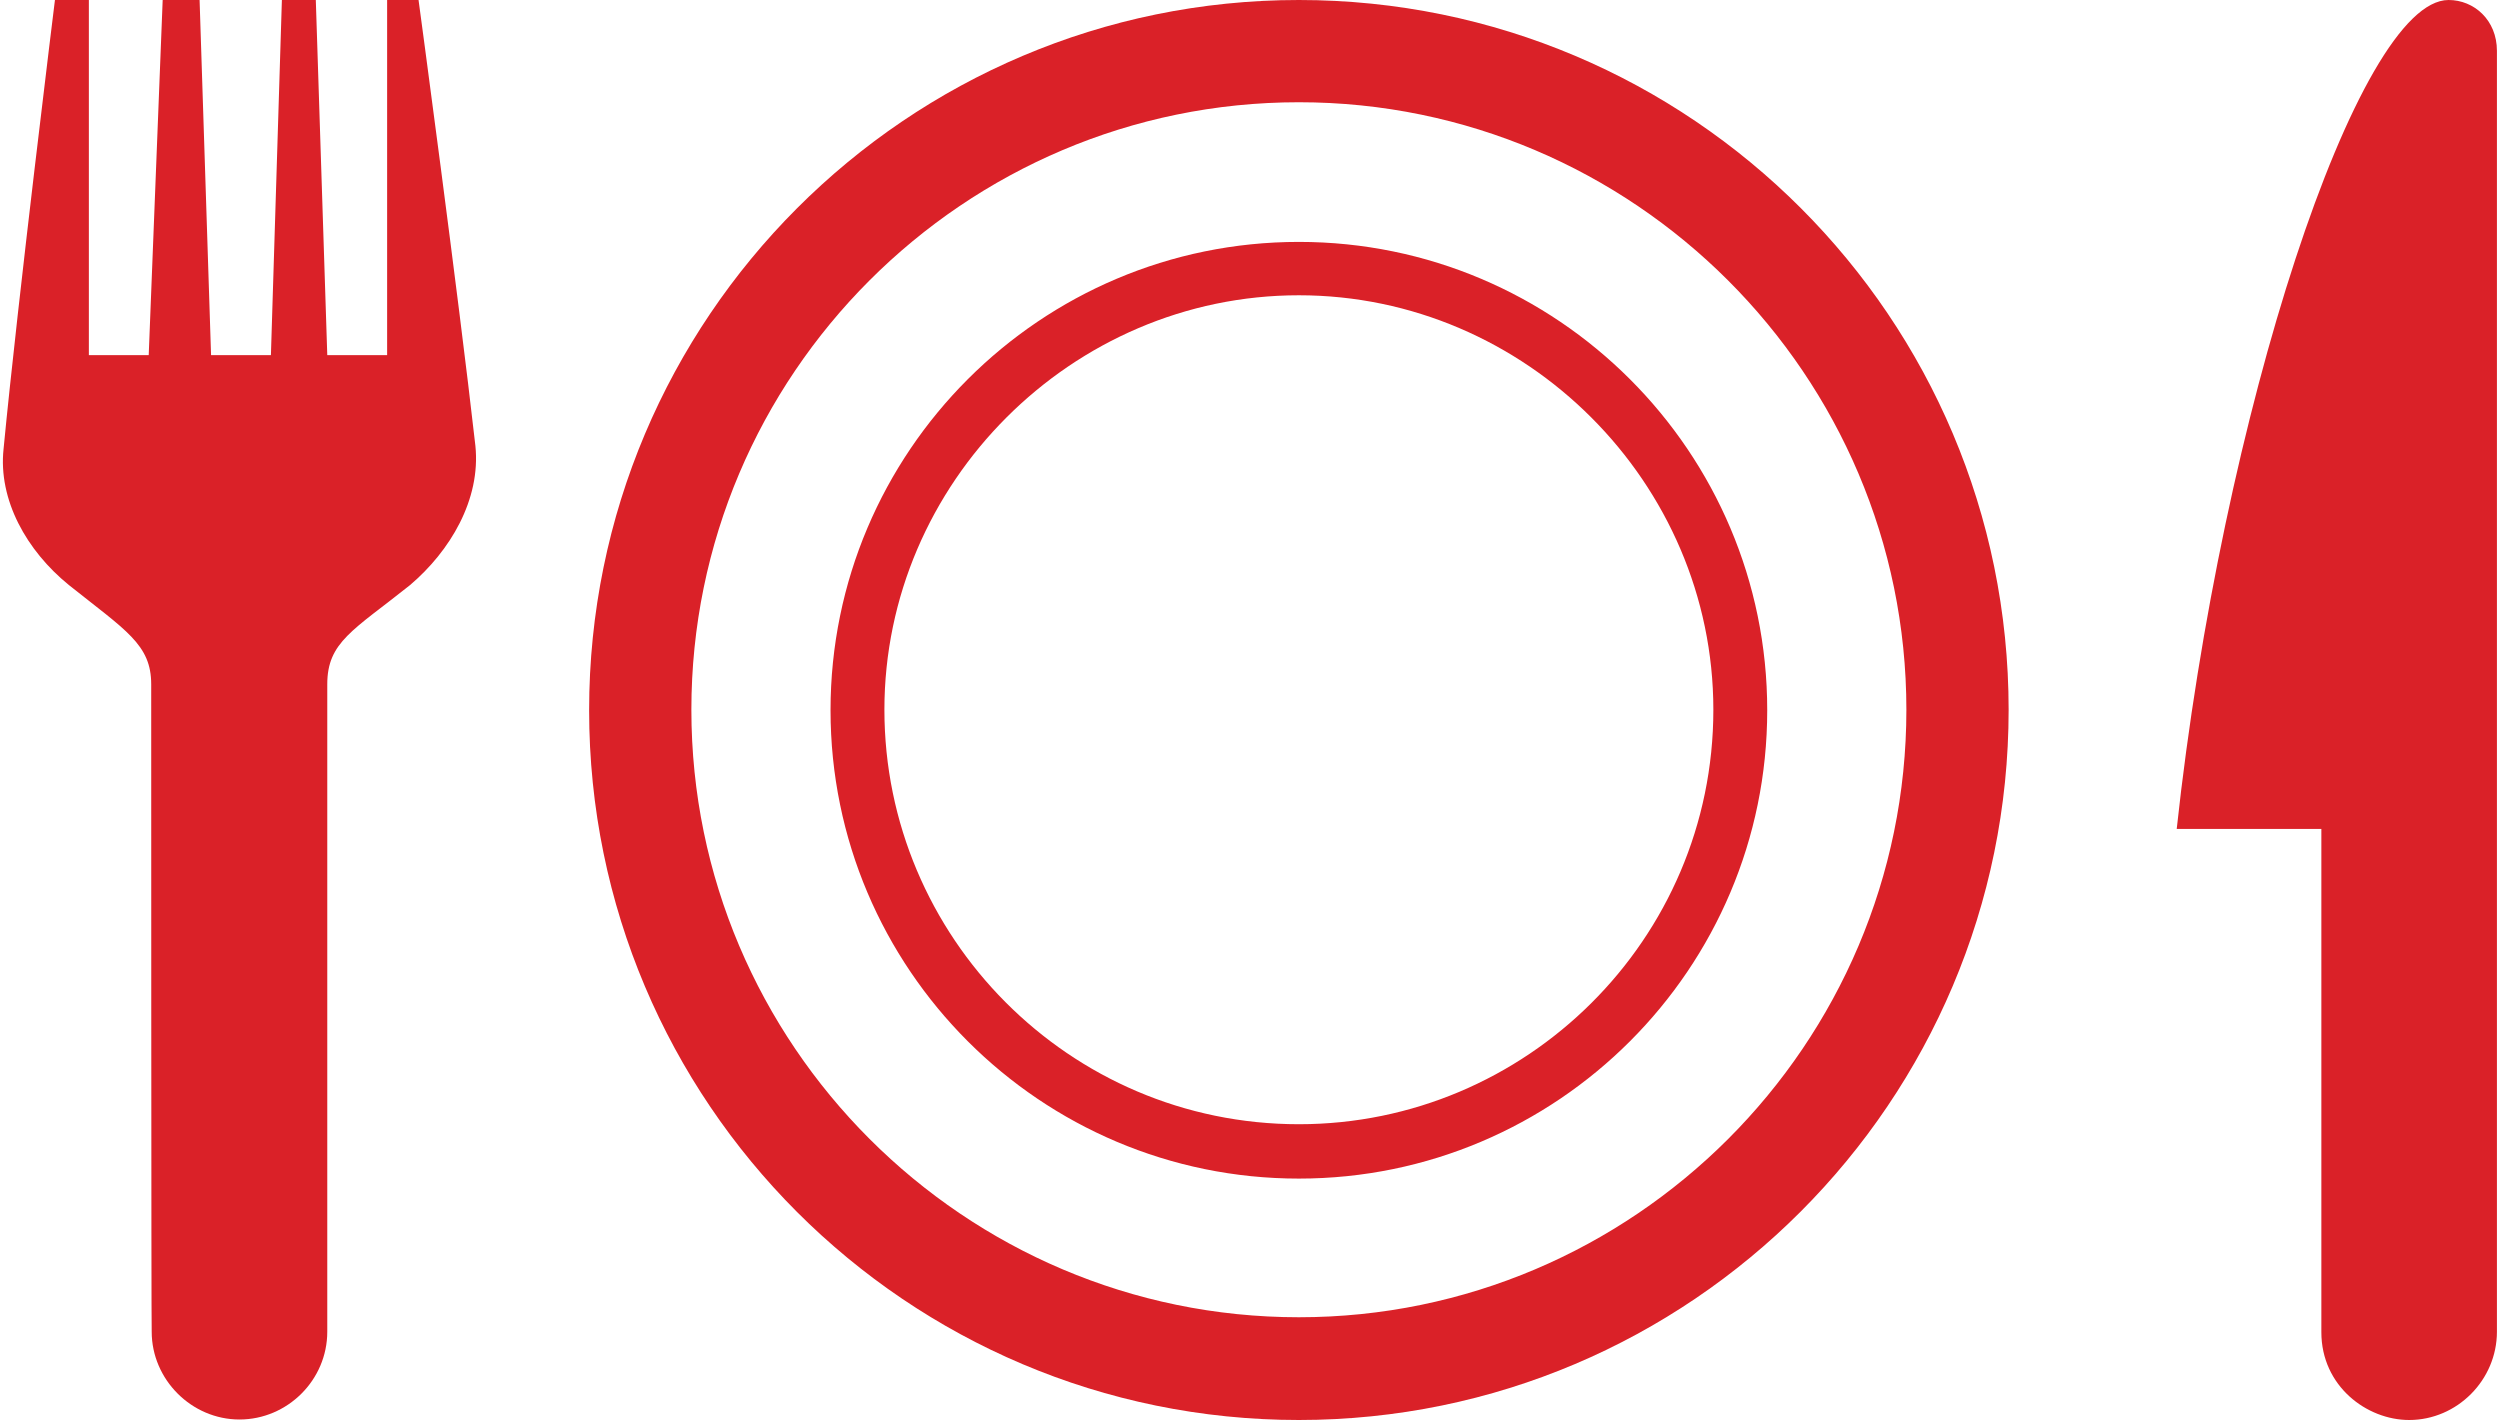
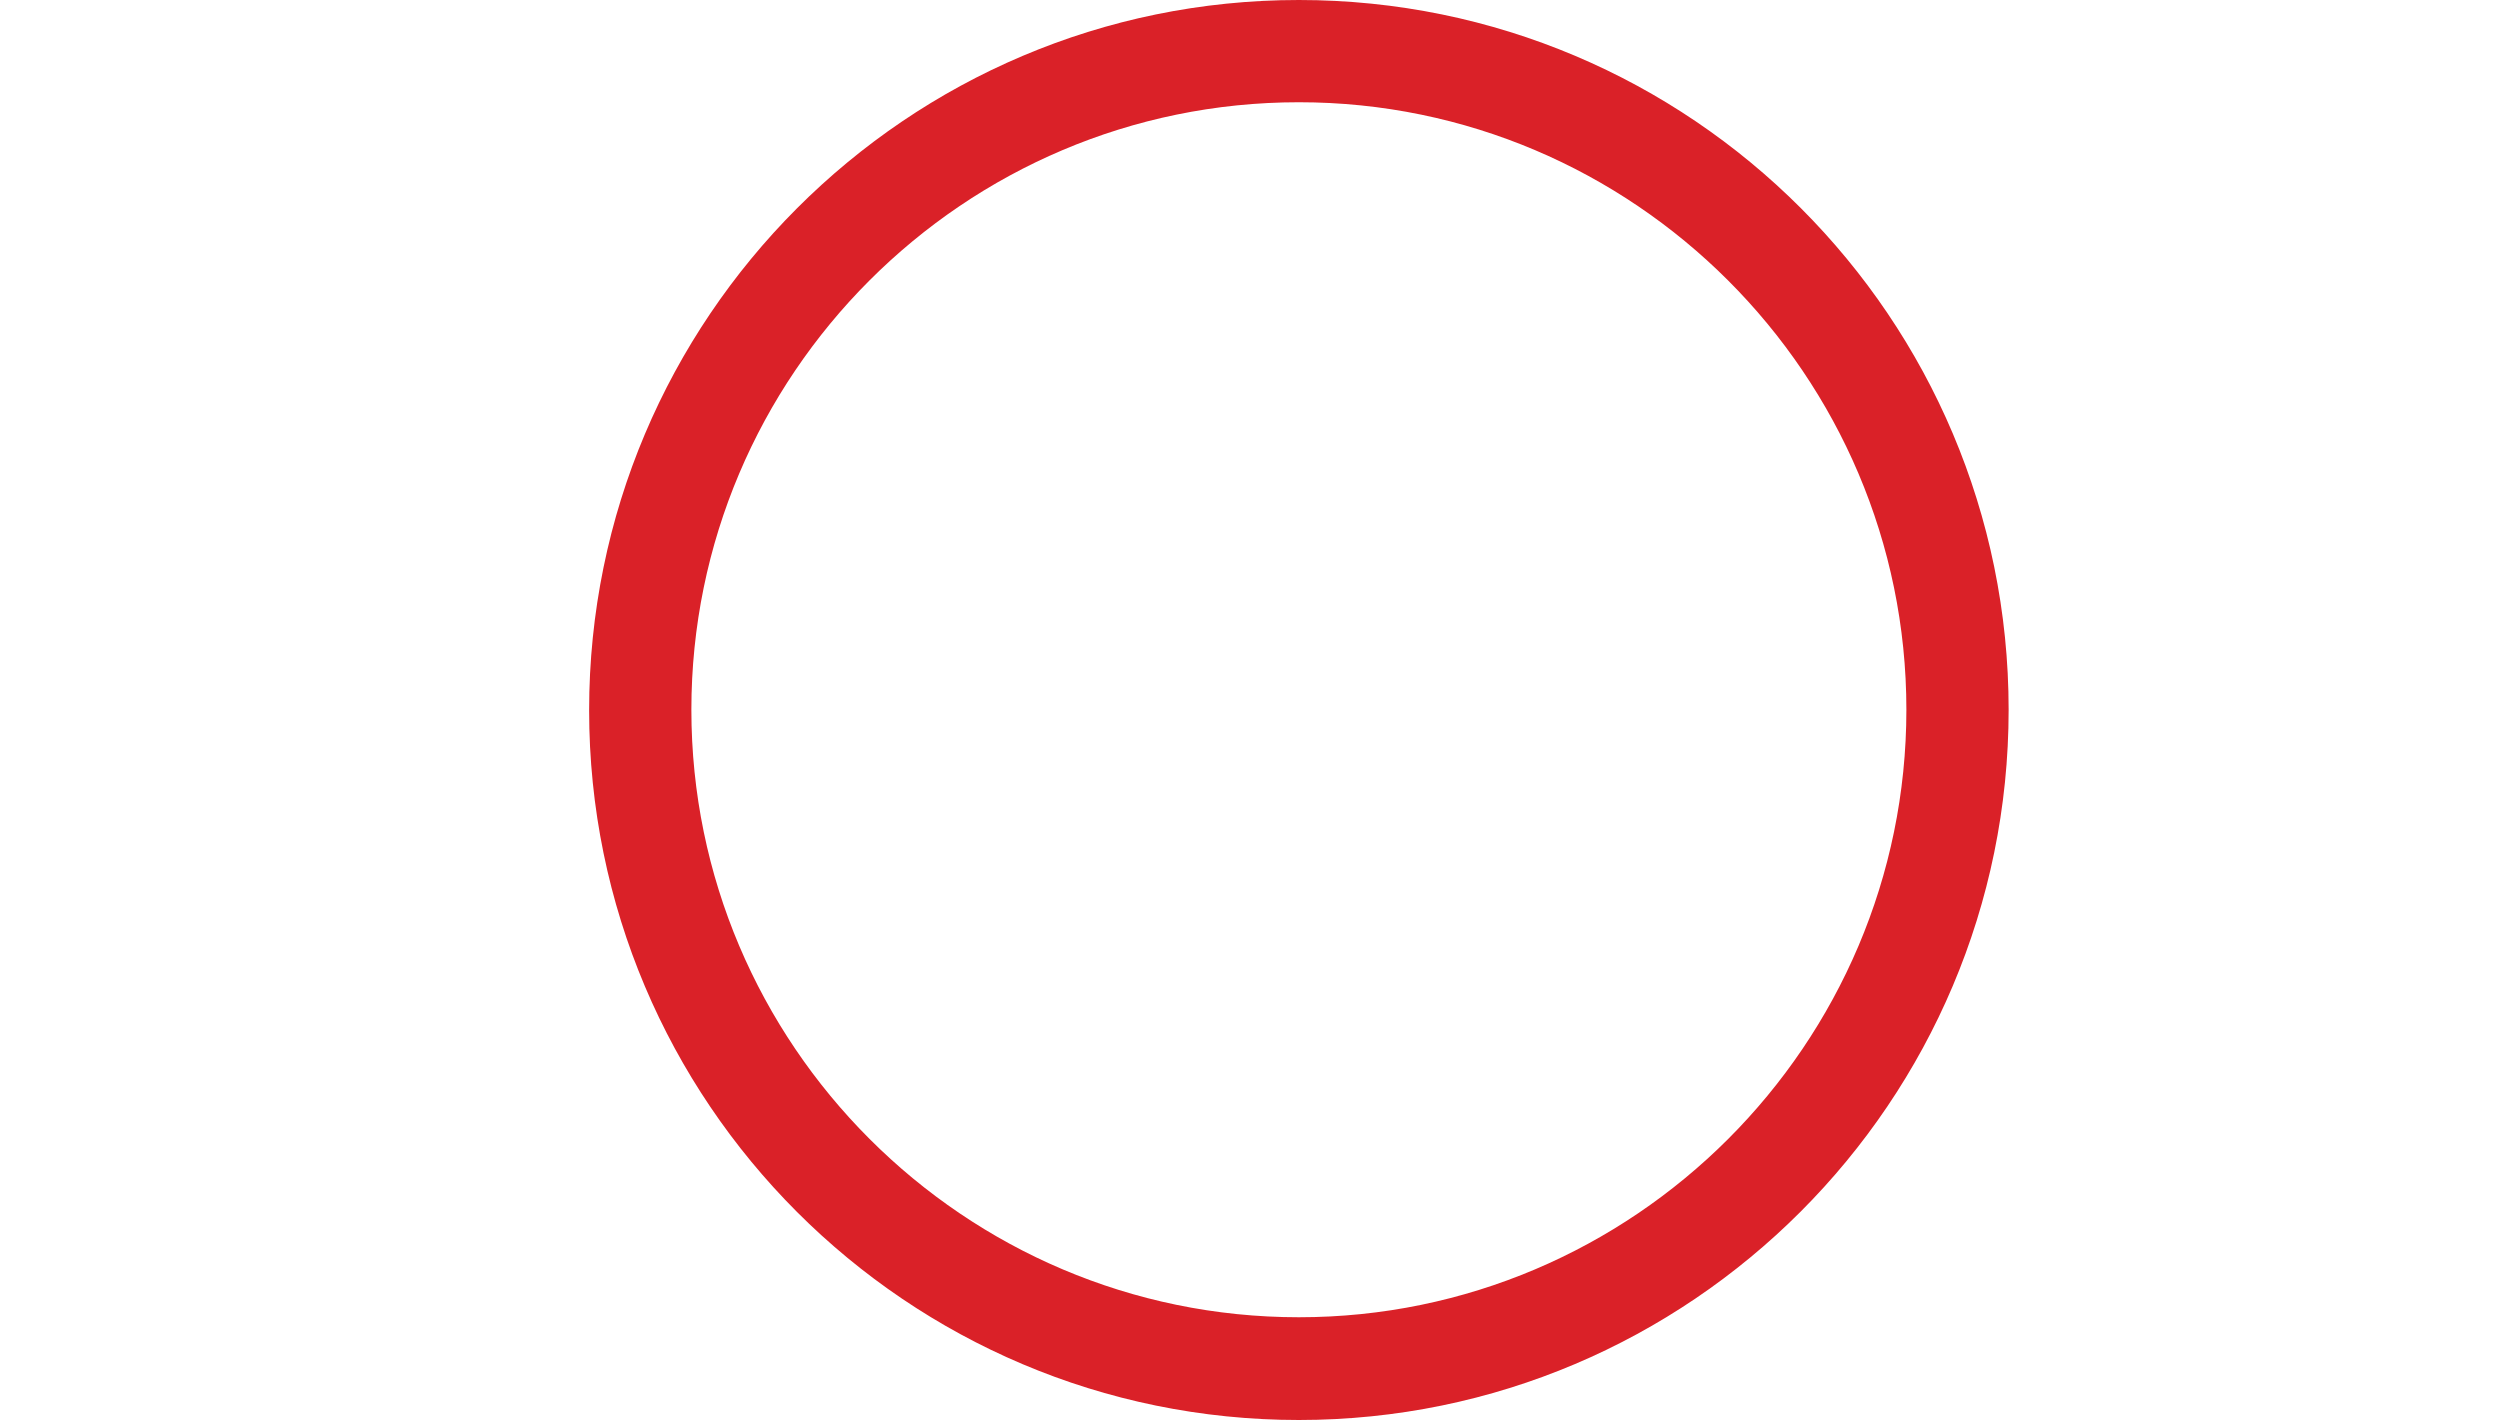
<svg xmlns="http://www.w3.org/2000/svg" version="1.1" id="icon" x="0px" y="0px" viewBox="0 0 500 284.7" style="enable-background:new 0 0 500 284.7;" xml:space="preserve" width="500" height="284">
  <style type="text/css">
	.st0{fill:#DA2128;}
	.st1{fill-rule:evenodd;clip-rule:evenodd;fill:#DA2128;}
</style>
  <path class="st0" d="M259.8,284.7c-78.6,0-142.3-63.8-142.3-142.3S181.2,0,259.8,0s142.3,63.8,142.3,142.3S338.3,284.7,259.8,284.7z   M259.8,20.5c-67.2,0-121.8,54.7-121.8,121.8s54.7,121.8,121.8,121.8s121.8-54.7,121.8-121.8S326.9,20.5,259.8,20.5z" />
-   <path class="st0" d="M259.8,236.3c-51.8,0-93.9-42.1-93.9-93.9s42.1-93.9,93.9-93.9s93.9,42.1,93.9,93.9S311.6,236.3,259.8,236.3z   M259.8,59.2c-45.5,0-83.1,37.6-83.1,83.1s37,83.1,83.1,83.1c45.5,0,83.1-37,83.1-83.1C342.9,96.8,305.3,59.2,259.8,59.2z" />
-   <path class="st1" d="M482.4,284.7L482.4,284.7c-8.5,0-17.6-6.8-17.6-17.6V166.2c0,0-13.7,0-29,0C444.8,83.1,472.1,0,490.3,0  c5.1,0,9.7,4,9.7,10.2c0,16.5,0,197,0,256.8C500,276.7,492,284.7,482.4,284.7z" />
-   <path class="st1" d="M29.7,137.2c0-8-5.1-10.8-16.5-19.9C4.7,110.4-1,100.2,0.1,90C3,59.8,10.4,0,10.4,0h6.8v71.2h12L32,0h7.4  l2.3,71.2h12L55.9,0h6.8L65,71.2h12V0h6.3c0,0,8,59.2,11.4,89.4c1.1,10.8-5.1,21.1-13.1,27.9C70.2,126.4,65,128.7,65,137.2V267  c0,9.7-8,17.6-17.6,17.6s-17.6-8-17.6-17.6C29.7,267,29.7,137.2,29.7,137.2z" />
</svg>